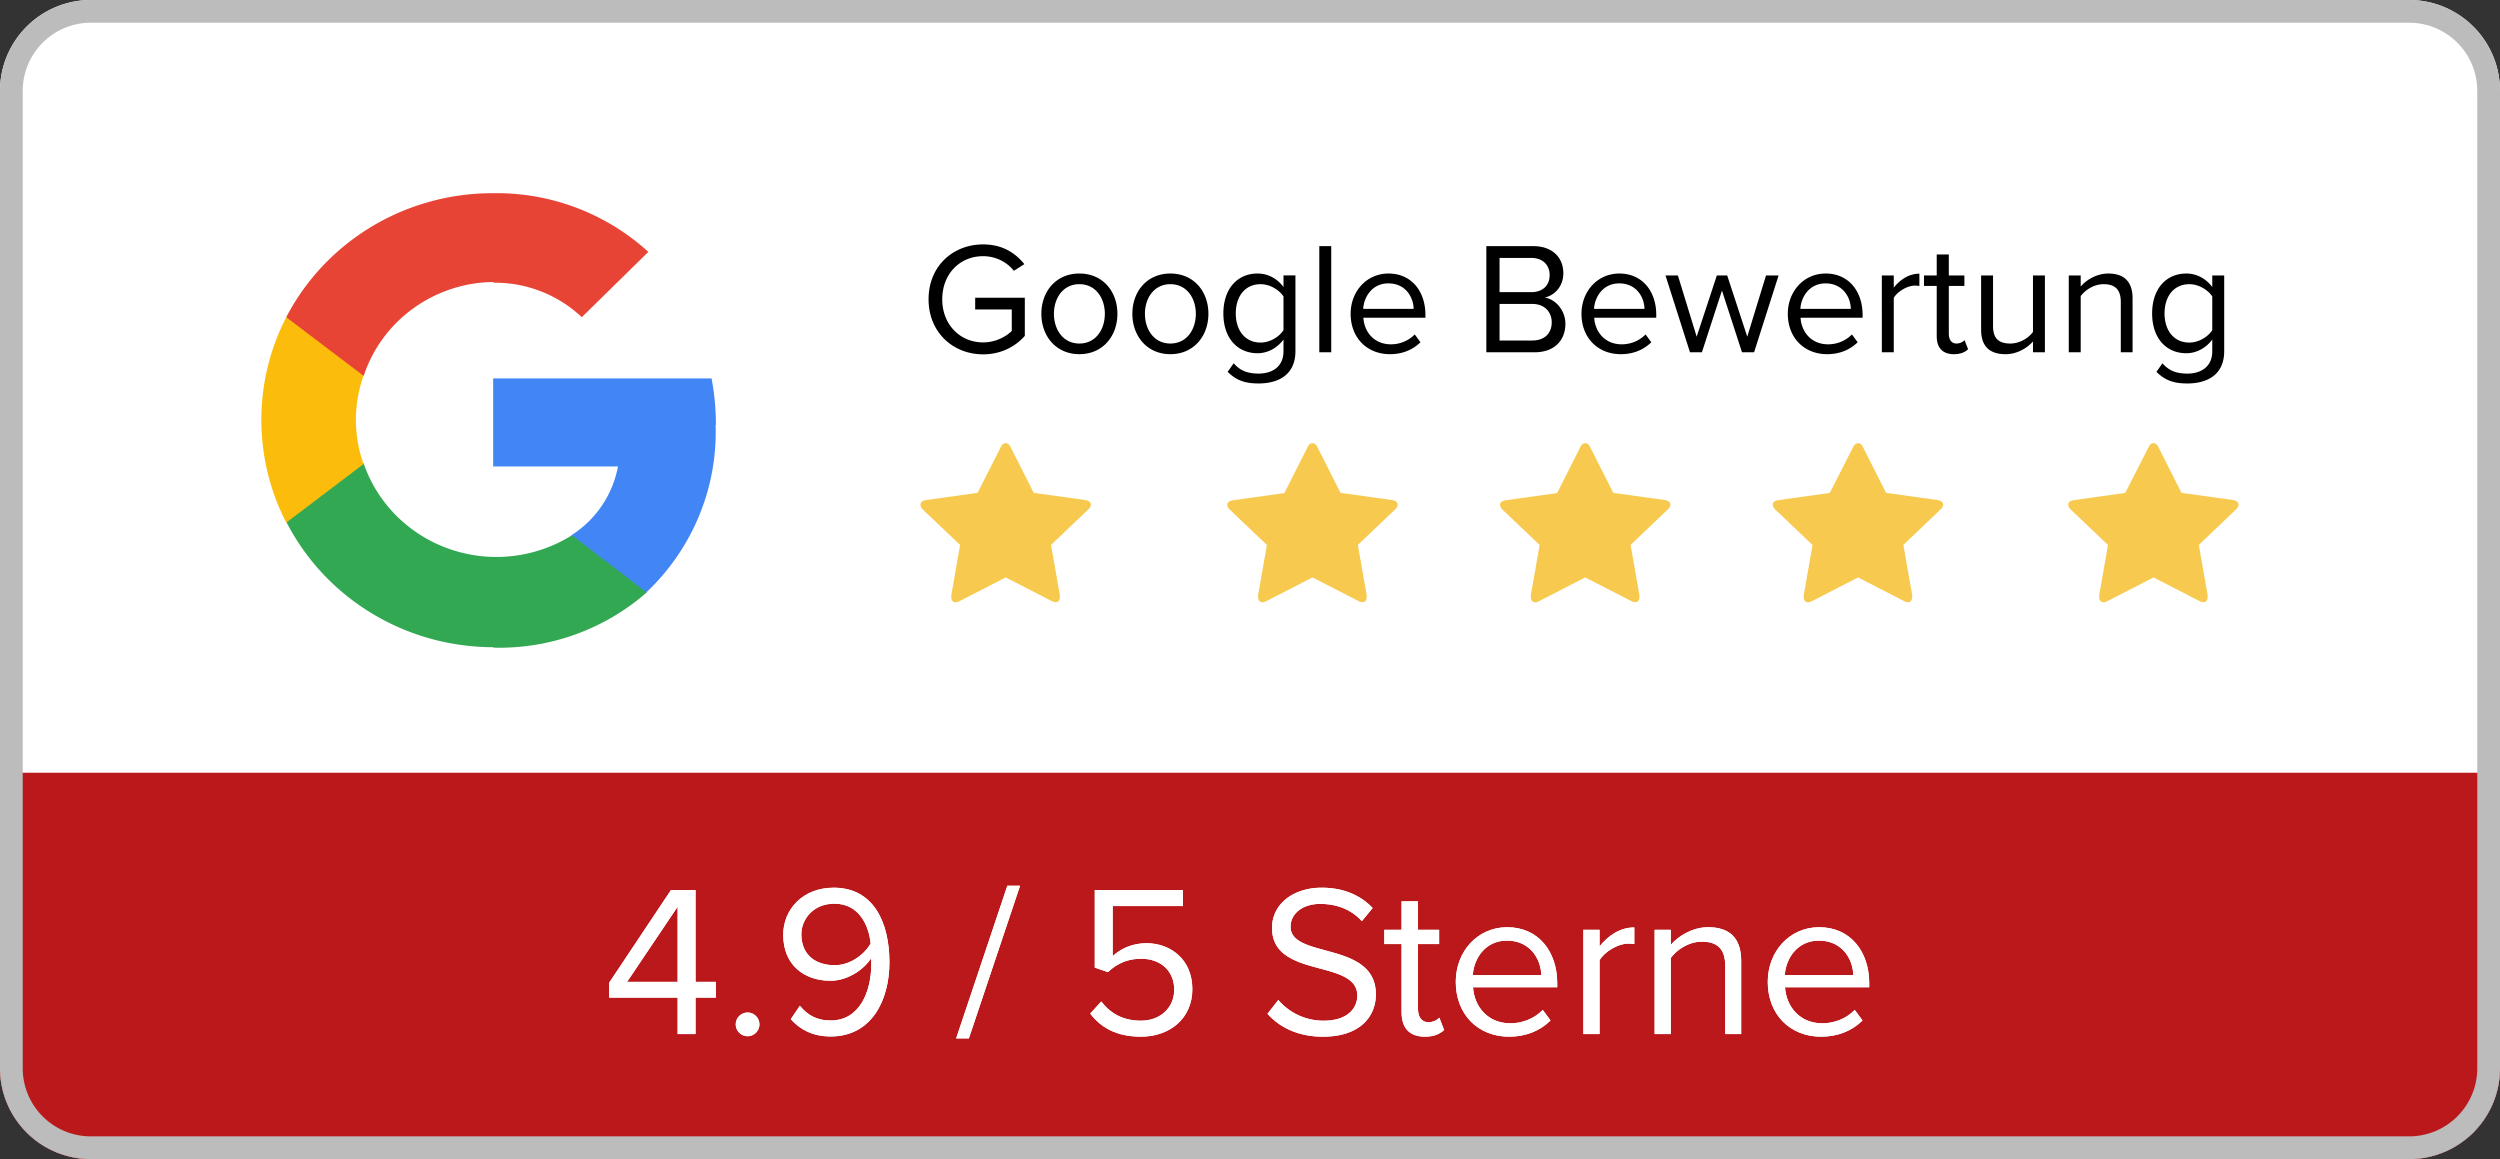
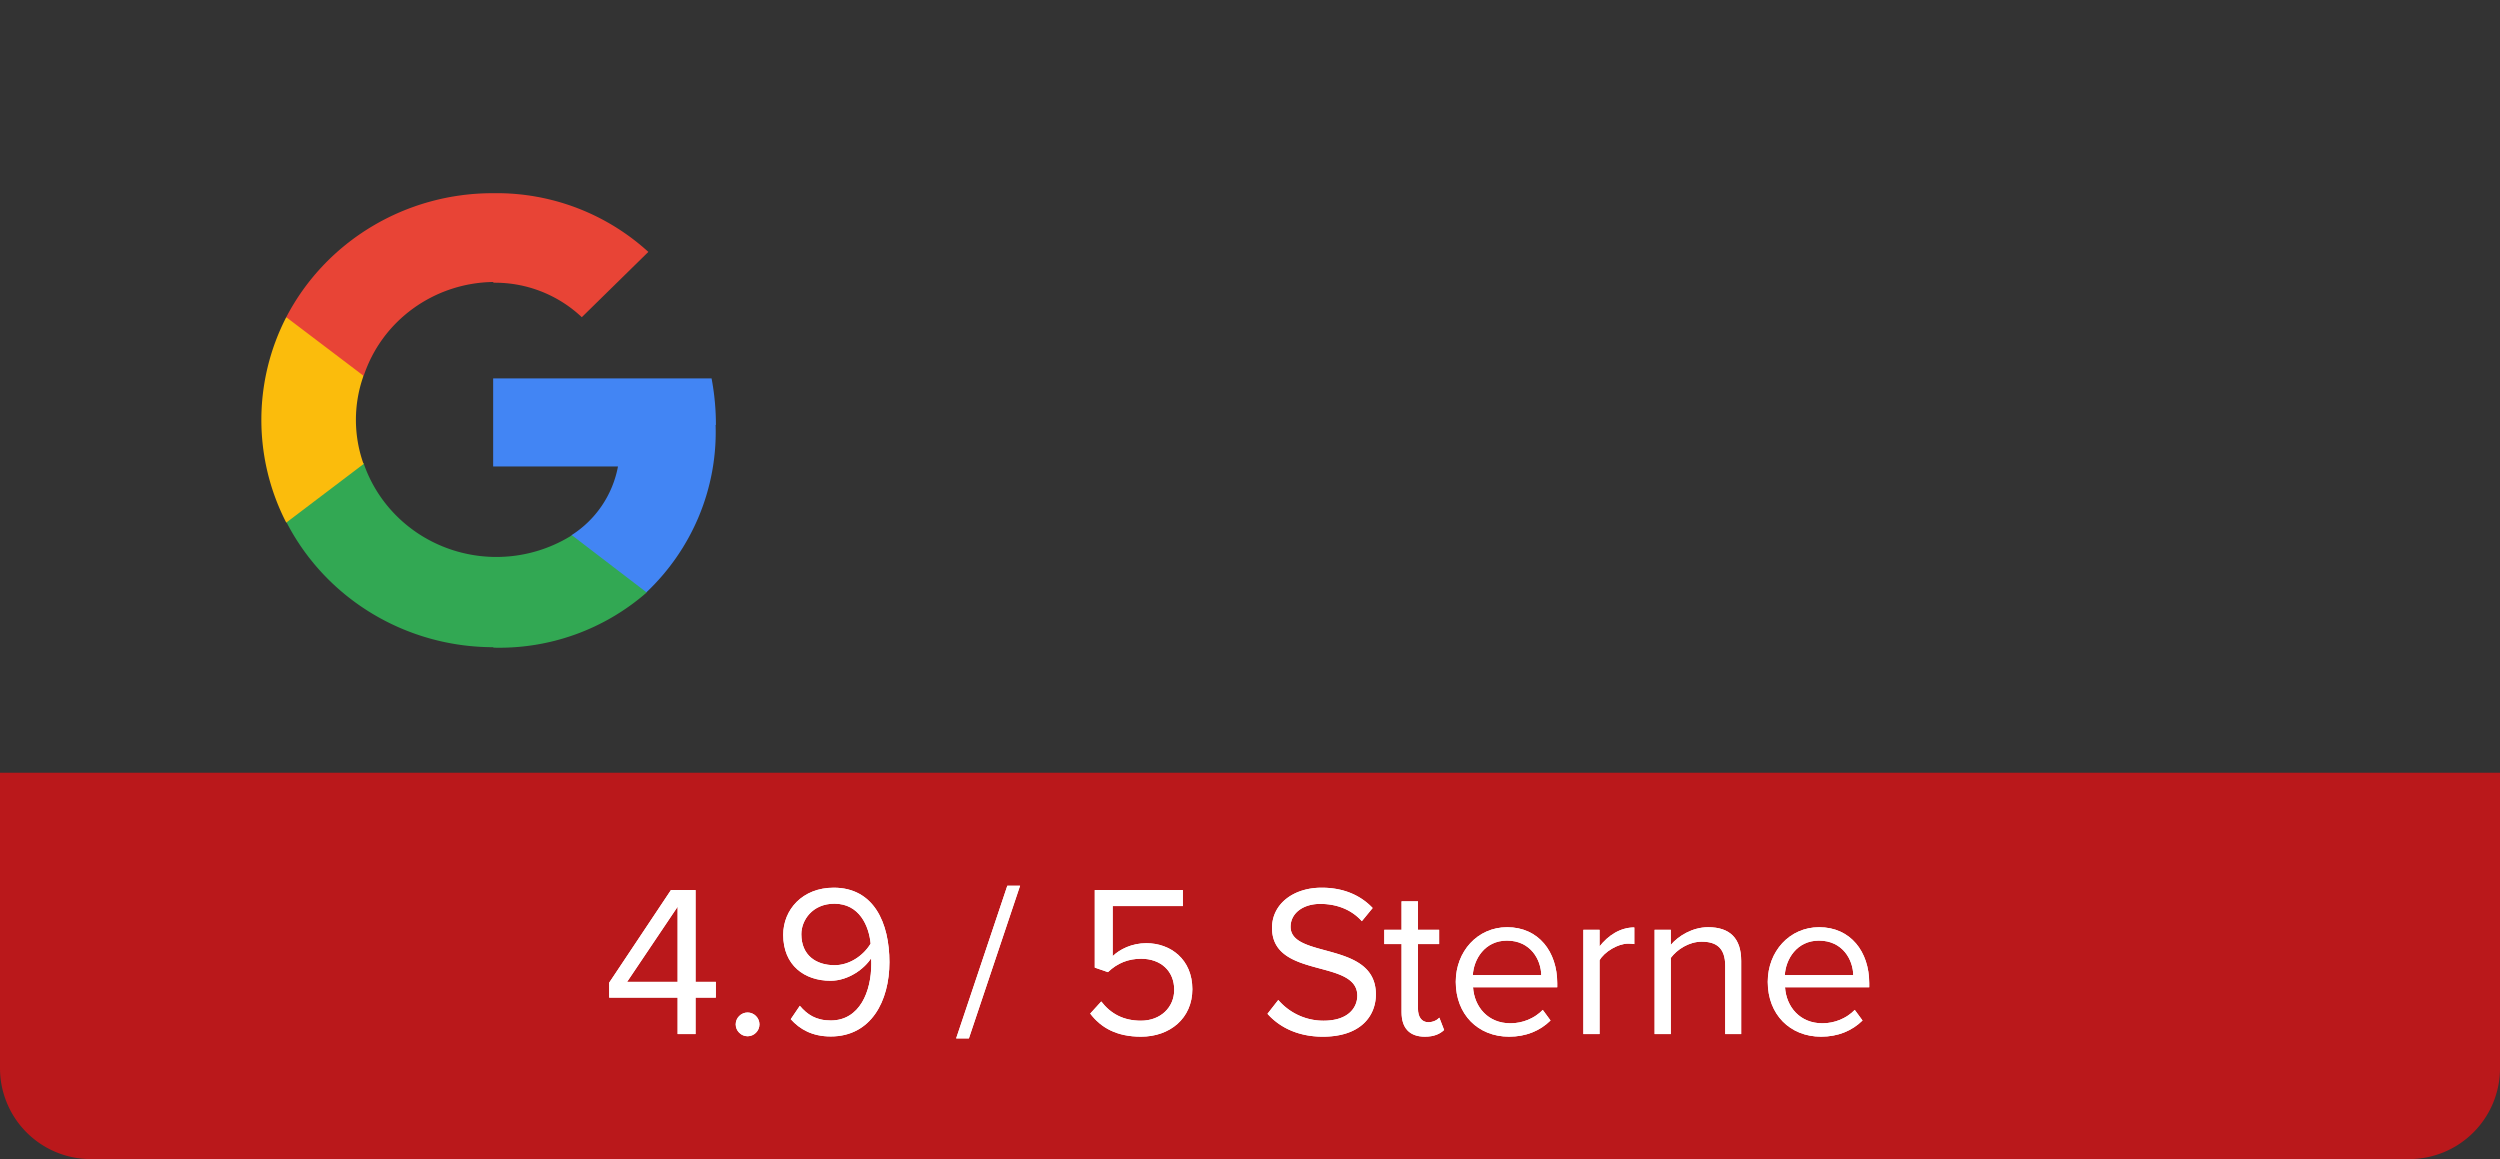
<svg xmlns="http://www.w3.org/2000/svg" xmlns:xlink="http://www.w3.org/1999/xlink" class="hover" preserveAspectRatio="xMinYMin slice" viewBox="0 0 220 102">
  <rect x="0" y="0" width="220" height="102" fill="#333333" stroke="none" />
  <defs>
    <linearGradient x1="50%" y1="48.806%" x2="56.291%" y2="51.532%" id="a">
      <stop stop-color="#BA181B" offset="0%" />
      <stop stop-color="#BA181B" offset="100%" />
    </linearGradient>
    <path d="M7.6 13.053V9.842h1.786V8.455H7.6V.38H5.434L0 8.531v1.311h6.023v3.211H7.6zM6.023 8.455H1.577l4.446-6.612v6.612z" id="b" />
    <path d="M12.179 13.243c.57 0 1.045-.475 1.045-1.045s-.475-1.045-1.045-1.045-1.045.475-1.045 1.045.475 1.045 1.045 1.045z" id="c" />
    <path d="M19.494 13.262c3.553 0 5.168-3.116 5.168-6.536 0-3.458-1.368-6.555-4.902-6.555-2.774 0-4.446 1.957-4.446 4.142 0 2.698 1.881 4.047 4.161 4.047 1.615 0 3.021-1.102 3.572-1.976.019.171.019.342.019.494 0 2.413-1.007 4.978-3.572 4.978-1.311 0-2.071-.532-2.717-1.292l-.798 1.178c.798.893 1.9 1.52 3.515 1.52zm.342-6.27c-1.634 0-2.926-.874-2.926-2.736 0-1.216.969-2.679 2.907-2.679 2.204 0 3.04 1.957 3.192 3.515-.684 1.121-1.919 1.9-3.173 1.9z" id="d" />
    <path id="e" d="M31.654 13.433L36.157 0h-1.121l-4.503 13.433z" />
    <path d="M46.797 13.281c2.546 0 4.522-1.615 4.522-4.18 0-2.622-1.919-4.047-4.047-4.047-1.273 0-2.337.532-2.964 1.14V1.786h6.175V.38h-7.752v6.821l1.159.399c.855-.817 1.824-1.178 2.926-1.178 1.71 0 2.907 1.064 2.907 2.736 0 1.539-1.197 2.717-2.926 2.717-1.539 0-2.66-.608-3.496-1.691l-.969 1.064c.95 1.254 2.337 2.033 4.465 2.033z" id="f" />
    <path d="M62.795 13.281c3.42 0 4.674-1.9 4.674-3.724 0-4.731-7.505-3.097-7.505-5.947 0-1.197 1.102-2.014 2.603-2.014 1.387 0 2.717.456 3.667 1.52l.95-1.159C66.12.836 64.619.171 62.7.171c-2.508 0-4.37 1.444-4.37 3.534 0 4.522 7.505 2.698 7.505 5.966 0 .988-.722 2.204-2.983 2.204a5.227 5.227 0 0 1-3.971-1.824l-.95 1.216c1.045 1.178 2.679 2.014 4.864 2.014z" id="g" />
    <path d="M71.782 13.281c.817 0 1.33-.247 1.691-.589l-.418-1.083c-.19.209-.551.399-.969.399-.608 0-.912-.494-.912-1.178v-5.7h1.862V3.876h-1.862V1.368H69.73v2.508h-1.52V5.13h1.52v6.004c0 1.368.684 2.147 2.052 2.147z" id="h" />
    <path d="M79.192 13.281c1.482 0 2.717-.513 3.648-1.425l-.684-.931c-.741.76-1.786 1.178-2.85 1.178-1.976 0-3.173-1.444-3.287-3.173h7.41v-.361c0-2.755-1.634-4.921-4.408-4.921-2.622 0-4.522 2.147-4.522 4.807 0 2.869 1.957 4.826 4.693 4.826zm2.831-5.415H76c.076-1.387 1.045-3.04 3.002-3.04 2.09 0 3.002 1.691 3.021 3.04z" id="i" />
    <path d="M87.153 13.053V6.555c.418-.741 1.615-1.463 2.508-1.463.209 0 .38.019.551.038V3.667c-1.254 0-2.318.722-3.059 1.672V3.876h-1.425v9.177h1.425z" id="j" />
    <path d="M99.617 13.053V6.612c0-1.995-1.007-2.964-2.907-2.964-1.387 0-2.641.779-3.287 1.558v-1.33h-1.425v9.177h1.425V6.346c.551-.741 1.596-1.425 2.717-1.425 1.235 0 2.071.494 2.071 2.128v6.004h1.406z" id="k" />
    <path d="M106.647 13.281c1.482 0 2.717-.513 3.648-1.425l-.684-.931c-.741.76-1.786 1.178-2.85 1.178-1.976 0-3.173-1.444-3.287-3.173h7.41v-.361c0-2.755-1.634-4.921-4.408-4.921-2.622 0-4.522 2.147-4.522 4.807 0 2.869 1.957 4.826 4.693 4.826zm2.831-5.415h-6.023c.076-1.387 1.045-3.04 3.002-3.04 2.09 0 3.002 1.691 3.021 3.04z" id="l" />
  </defs>
  <g fill="none" fill-rule="evenodd">
-     <path d="M8 0h204a8 8 0 0 1 8 8v86a8 8 0 0 1-8 8H8a8 8 0 0 1-8-8V8a8 8 0 0 1 8-8z" fill="#FFF" />
    <g fill-rule="nonzero">
      <path d="M63 37.404a21.978 21.978 0 0 0-.382-4.106h-19.22v7.748h10.985a9.174 9.174 0 0 1-4.078 6.043v5.036h6.578c4.06-3.846 6.272-9.198 6.09-14.734" fill="#4285F4" />
      <path d="M43.398 56.993a19.709 19.709 0 0 0 13.51-4.855l-6.577-5.036a12.527 12.527 0 0 1-10.75 1.22c-3.585-1.241-6.385-4.036-7.59-7.573H25.19v5.165c3.465 6.772 10.527 11.045 18.247 11.04" fill="#32A853" />
      <path d="M31.965 40.749a11.545 11.545 0 0 1 0-7.606v-5.23H25.19a19.748 19.748 0 0 0 0 18.078l6.815-5.165" fill="#FBBC0C" />
      <path d="M43.398 24.879a11.137 11.137 0 0 1 7.801 3.034l5.855-5.746a19.804 19.804 0 0 0-13.656-5.165c-7.68-.02-14.718 4.198-18.208 10.911l6.815 5.166c1.609-4.878 6.21-8.204 11.432-8.265" fill="#E84436" />
    </g>
-     <path d="M96 44.414a.628.628 0 0 1-.239.423l-3.269 3.115.775 4.422c.004.059.004.118 0 .177a.491.491 0 0 1-.09.31.319.319 0 0 1-.278.132.781.781 0 0 1-.362-.107L88.5 50.814l-4.044 2.078a.808.808 0 0 1-.362.107.326.326 0 0 1-.284-.132.491.491 0 0 1-.097-.31 1.267 1.267 0 0 1 0-.177l.775-4.422-3.262-3.102a.696.696 0 0 1-.226-.442c0-.221.168-.354.504-.41l4.522-.632 2.034-4.012c.11-.24.259-.36.44-.36.18 0 .33.12.44.36l2.028 4.012 4.522.631c.336.057.504.19.504.411m27.006 0a.628.628 0 0 1-.239.423l-3.269 3.115.775 4.422c.004.059.004.118 0 .177a.491.491 0 0 1-.09.31.319.319 0 0 1-.278.132.781.781 0 0 1-.362-.107l-4.037-2.072-4.044 2.078a.808.808 0 0 1-.362.107.326.326 0 0 1-.284-.132.491.491 0 0 1-.097-.31 1.267 1.267 0 0 1 0-.177l.775-4.422-3.262-3.102a.696.696 0 0 1-.226-.423c0-.221.168-.354.504-.41l4.522-.632 2.034-4.031c.11-.24.259-.36.44-.36.18 0 .33.12.44.36l2.028 4.012 4.522.631c.336.057.504.19.504.411m24.006 0a.628.628 0 0 1-.239.423l-3.269 3.115.775 4.422c.004.059.004.118 0 .177a.491.491 0 0 1-.09.31.319.319 0 0 1-.278.132.781.781 0 0 1-.362-.107l-4.037-2.072-4.044 2.078a.808.808 0 0 1-.362.107.326.326 0 0 1-.284-.132.491.491 0 0 1-.097-.31 1.267 1.267 0 0 1 0-.177l.775-4.422-3.262-3.102a.696.696 0 0 1-.226-.423c0-.221.168-.354.504-.41l4.522-.632 2.034-4.031c.11-.24.259-.36.44-.36.18 0 .33.12.44.36l2.028 4.012 4.522.631c.336.057.504.19.504.411m24.006 0a.628.628 0 0 1-.239.423l-3.264 3.115.774 4.422c.004.059.004.118 0 .177a.492.492 0 0 1-.09.31.318.318 0 0 1-.278.132.78.78 0 0 1-.361-.107l-4.032-2.072-4.039 2.078a.806.806 0 0 1-.361.107.325.325 0 0 1-.284-.132.492.492 0 0 1-.097-.31 1.268 1.268 0 0 1 0-.177l.774-4.422-3.277-3.114a.697.697 0 0 1-.226-.424c0-.22.168-.353.503-.41l4.516-.632 2.052-4.018c.11-.24.258-.36.439-.36.18 0 .329.12.438.36l2.026 4.012 4.516.631c.336.057.504.19.504.411m26.006 0a.628.628 0 0 1-.239.423l-3.264 3.115.774 4.422c.004.059.004.118 0 .177a.492.492 0 0 1-.09.31.318.318 0 0 1-.278.132.78.78 0 0 1-.361-.107l-4.032-2.072-4.039 2.078a.806.806 0 0 1-.361.107.325.325 0 0 1-.284-.132.492.492 0 0 1-.097-.31 1.268 1.268 0 0 1 0-.177l.774-4.422-3.277-3.114a.697.697 0 0 1-.226-.424c0-.22.168-.353.503-.41l4.516-.632 2.052-4.018c.11-.24.258-.36.439-.36.18 0 .329.12.438.36l2.026 4.012 4.516.631c.336.057.504.19.504.411" fill="#F7C94F" fill-rule="nonzero" />
    <path d="M0 68h220v26a8 8 0 0 1-8 8H8a8 8 0 0 1-8-8V68z" fill="url(#a)" />
    <g transform="translate(53.608 77.947)" fill="#FFF" fill-rule="nonzero">
      <use xlink:href="#b" />
      <use xlink:href="#b" />
      <use xlink:href="#c" />
      <use xlink:href="#c" />
      <use xlink:href="#d" />
      <use xlink:href="#d" />
      <use xlink:href="#e" />
      <use xlink:href="#e" />
      <use xlink:href="#f" />
      <use xlink:href="#f" />
      <use xlink:href="#g" />
      <use xlink:href="#g" />
      <use xlink:href="#h" />
      <use xlink:href="#h" />
      <use xlink:href="#i" />
      <use xlink:href="#i" />
      <use xlink:href="#j" />
      <use xlink:href="#j" />
      <use xlink:href="#k" />
      <use xlink:href="#k" />
      <g>
        <use xlink:href="#l" />
        <use xlink:href="#l" />
      </g>
    </g>
-     <path d="M86.516 31.182c1.526 0 2.8-.644 3.668-1.624v-3.36h-4.368v1.036h3.22v1.89c-.476.476-1.4 1.008-2.52 1.008-2.044 0-3.598-1.582-3.598-3.794 0-2.24 1.554-3.794 3.598-3.794 1.12 0 2.114.532 2.702 1.288l.924-.588c-.812-1.008-1.96-1.736-3.626-1.736-2.66 0-4.802 1.918-4.802 4.83 0 2.898 2.142 4.844 4.802 4.844zm8.47-.014c2.058 0 3.346-1.596 3.346-3.556s-1.288-3.542-3.346-3.542-3.346 1.582-3.346 3.542c0 1.96 1.288 3.556 3.346 3.556zm0-.938c-1.442 0-2.24-1.232-2.24-2.618 0-1.372.798-2.604 2.24-2.604 1.442 0 2.24 1.232 2.24 2.604 0 1.386-.798 2.618-2.24 2.618zm8.008.938c2.058 0 3.346-1.596 3.346-3.556s-1.288-3.542-3.346-3.542-3.346 1.582-3.346 3.542c0 1.96 1.288 3.556 3.346 3.556zm0-.938c-1.442 0-2.24-1.232-2.24-2.618 0-1.372.798-2.604 2.24-2.604 1.442 0 2.24 1.232 2.24 2.604 0 1.386-.798 2.618-2.24 2.618zm7.77 3.514c1.652 0 3.234-.7 3.234-2.842v-6.664h-1.05v1.022c-.546-.742-1.372-1.19-2.282-1.19-1.778 0-3.01 1.344-3.01 3.514 0 2.184 1.246 3.5 3.01 3.5.952 0 1.778-.518 2.282-1.204v1.022c0 1.428-1.064 1.974-2.184 1.974-.966 0-1.638-.252-2.198-.91l-.532.756c.812.798 1.596 1.022 2.73 1.022zm.168-3.598c-1.372 0-2.184-1.078-2.184-2.562 0-1.498.812-2.576 2.184-2.576.826 0 1.638.504 2.016 1.078v2.968c-.378.588-1.19 1.092-2.016 1.092zm6.216.854v-9.338h-1.05V31zm5.166.168c1.092 0 2.002-.378 2.688-1.05l-.504-.686a2.943 2.943 0 0 1-2.1.868c-1.456 0-2.338-1.064-2.422-2.338h5.46v-.266c0-2.03-1.204-3.626-3.248-3.626-1.932 0-3.332 1.582-3.332 3.542 0 2.114 1.442 3.556 3.458 3.556zm2.086-3.99h-4.438c.056-1.022.77-2.24 2.212-2.24 1.54 0 2.212 1.246 2.226 2.24zM135.054 31c1.708 0 2.702-1.022 2.702-2.52 0-1.12-.826-2.142-1.82-2.296.854-.182 1.638-.966 1.638-2.142 0-1.4-.994-2.38-2.618-2.38h-4.158V31h4.256zm-.294-5.292h-2.8v-3.01h2.8c1.05 0 1.61.672 1.61 1.512 0 .854-.56 1.498-1.61 1.498zm.07 4.256h-2.87v-3.22h2.87c1.134 0 1.722.756 1.722 1.61 0 .994-.644 1.61-1.722 1.61zm7.798 1.204c1.092 0 2.002-.378 2.688-1.05l-.504-.686a2.943 2.943 0 0 1-2.1.868c-1.456 0-2.338-1.064-2.422-2.338h5.46v-.266c0-2.03-1.204-3.626-3.248-3.626-1.932 0-3.332 1.582-3.332 3.542 0 2.114 1.442 3.556 3.458 3.556zm2.086-3.99h-4.438c.056-1.022.77-2.24 2.212-2.24 1.54 0 2.212 1.246 2.226 2.24zM154.36 31l2.156-6.762h-1.106l-1.652 5.39-1.764-5.39h-.91l-1.778 5.39-1.652-5.39h-1.092L148.718 31h1.05l1.764-5.432L153.296 31zm6.426.168c1.092 0 2.002-.378 2.688-1.05l-.504-.686a2.943 2.943 0 0 1-2.1.868c-1.456 0-2.338-1.064-2.422-2.338h5.46v-.266c0-2.03-1.204-3.626-3.248-3.626-1.932 0-3.332 1.582-3.332 3.542 0 2.114 1.442 3.556 3.458 3.556zm2.086-3.99h-4.438c.056-1.022.77-2.24 2.212-2.24 1.54 0 2.212 1.246 2.226 2.24zm3.78 3.822v-4.788c.308-.546 1.19-1.078 1.848-1.078.154 0 .28.014.406.028v-1.078c-.924 0-1.708.532-2.254 1.232v-1.078h-1.05V31h1.05zm5.292.168c.602 0 .98-.182 1.246-.434l-.308-.798a.994.994 0 0 1-.714.294c-.448 0-.672-.364-.672-.868v-4.2h1.372v-.924h-1.372V22.39h-1.064v1.848h-1.12v.924h1.12v4.424c0 1.008.504 1.582 1.512 1.582zm8.008-.168v-6.762h-1.05v4.97c-.392.546-1.176 1.022-1.988 1.022-.924 0-1.526-.35-1.526-1.54v-4.452h-1.05v4.774c0 1.456.742 2.156 2.156 2.156 1.008 0 1.89-.532 2.408-1.12V31h1.05zm7.714 0v-4.746c0-1.47-.742-2.184-2.142-2.184-1.022 0-1.946.574-2.422 1.148v-.98h-1.05V31h1.05v-4.942c.406-.546 1.176-1.05 2.002-1.05.91 0 1.526.364 1.526 1.568V31h1.036zm4.83 2.744c1.652 0 3.234-.7 3.234-2.842v-6.664h-1.05v1.022c-.546-.742-1.372-1.19-2.282-1.19-1.778 0-3.01 1.344-3.01 3.514 0 2.184 1.246 3.5 3.01 3.5.952 0 1.778-.518 2.282-1.204v1.022c0 1.428-1.064 1.974-2.184 1.974-.966 0-1.638-.252-2.198-.91l-.532.756c.812.798 1.596 1.022 2.73 1.022zm.168-3.598c-1.372 0-2.184-1.078-2.184-2.562 0-1.498.812-2.576 2.184-2.576.826 0 1.638.504 2.016 1.078v2.968c-.378.588-1.19 1.092-2.016 1.092z" fill="#000" fill-rule="nonzero" />
-     <path d="M212 1c1.933 0 3.683.784 4.95 2.05A6.978 6.978 0 0 1 219 8v86a6.978 6.978 0 0 1-2.05 4.95A6.978 6.978 0 0 1 212 101H8a6.978 6.978 0 0 1-4.95-2.05A6.978 6.978 0 0 1 1 94V8c0-1.933.784-3.683 2.05-4.95A6.978 6.978 0 0 1 8 1z" stroke="#BCBCBC" stroke-width="2" />
  </g>
</svg>